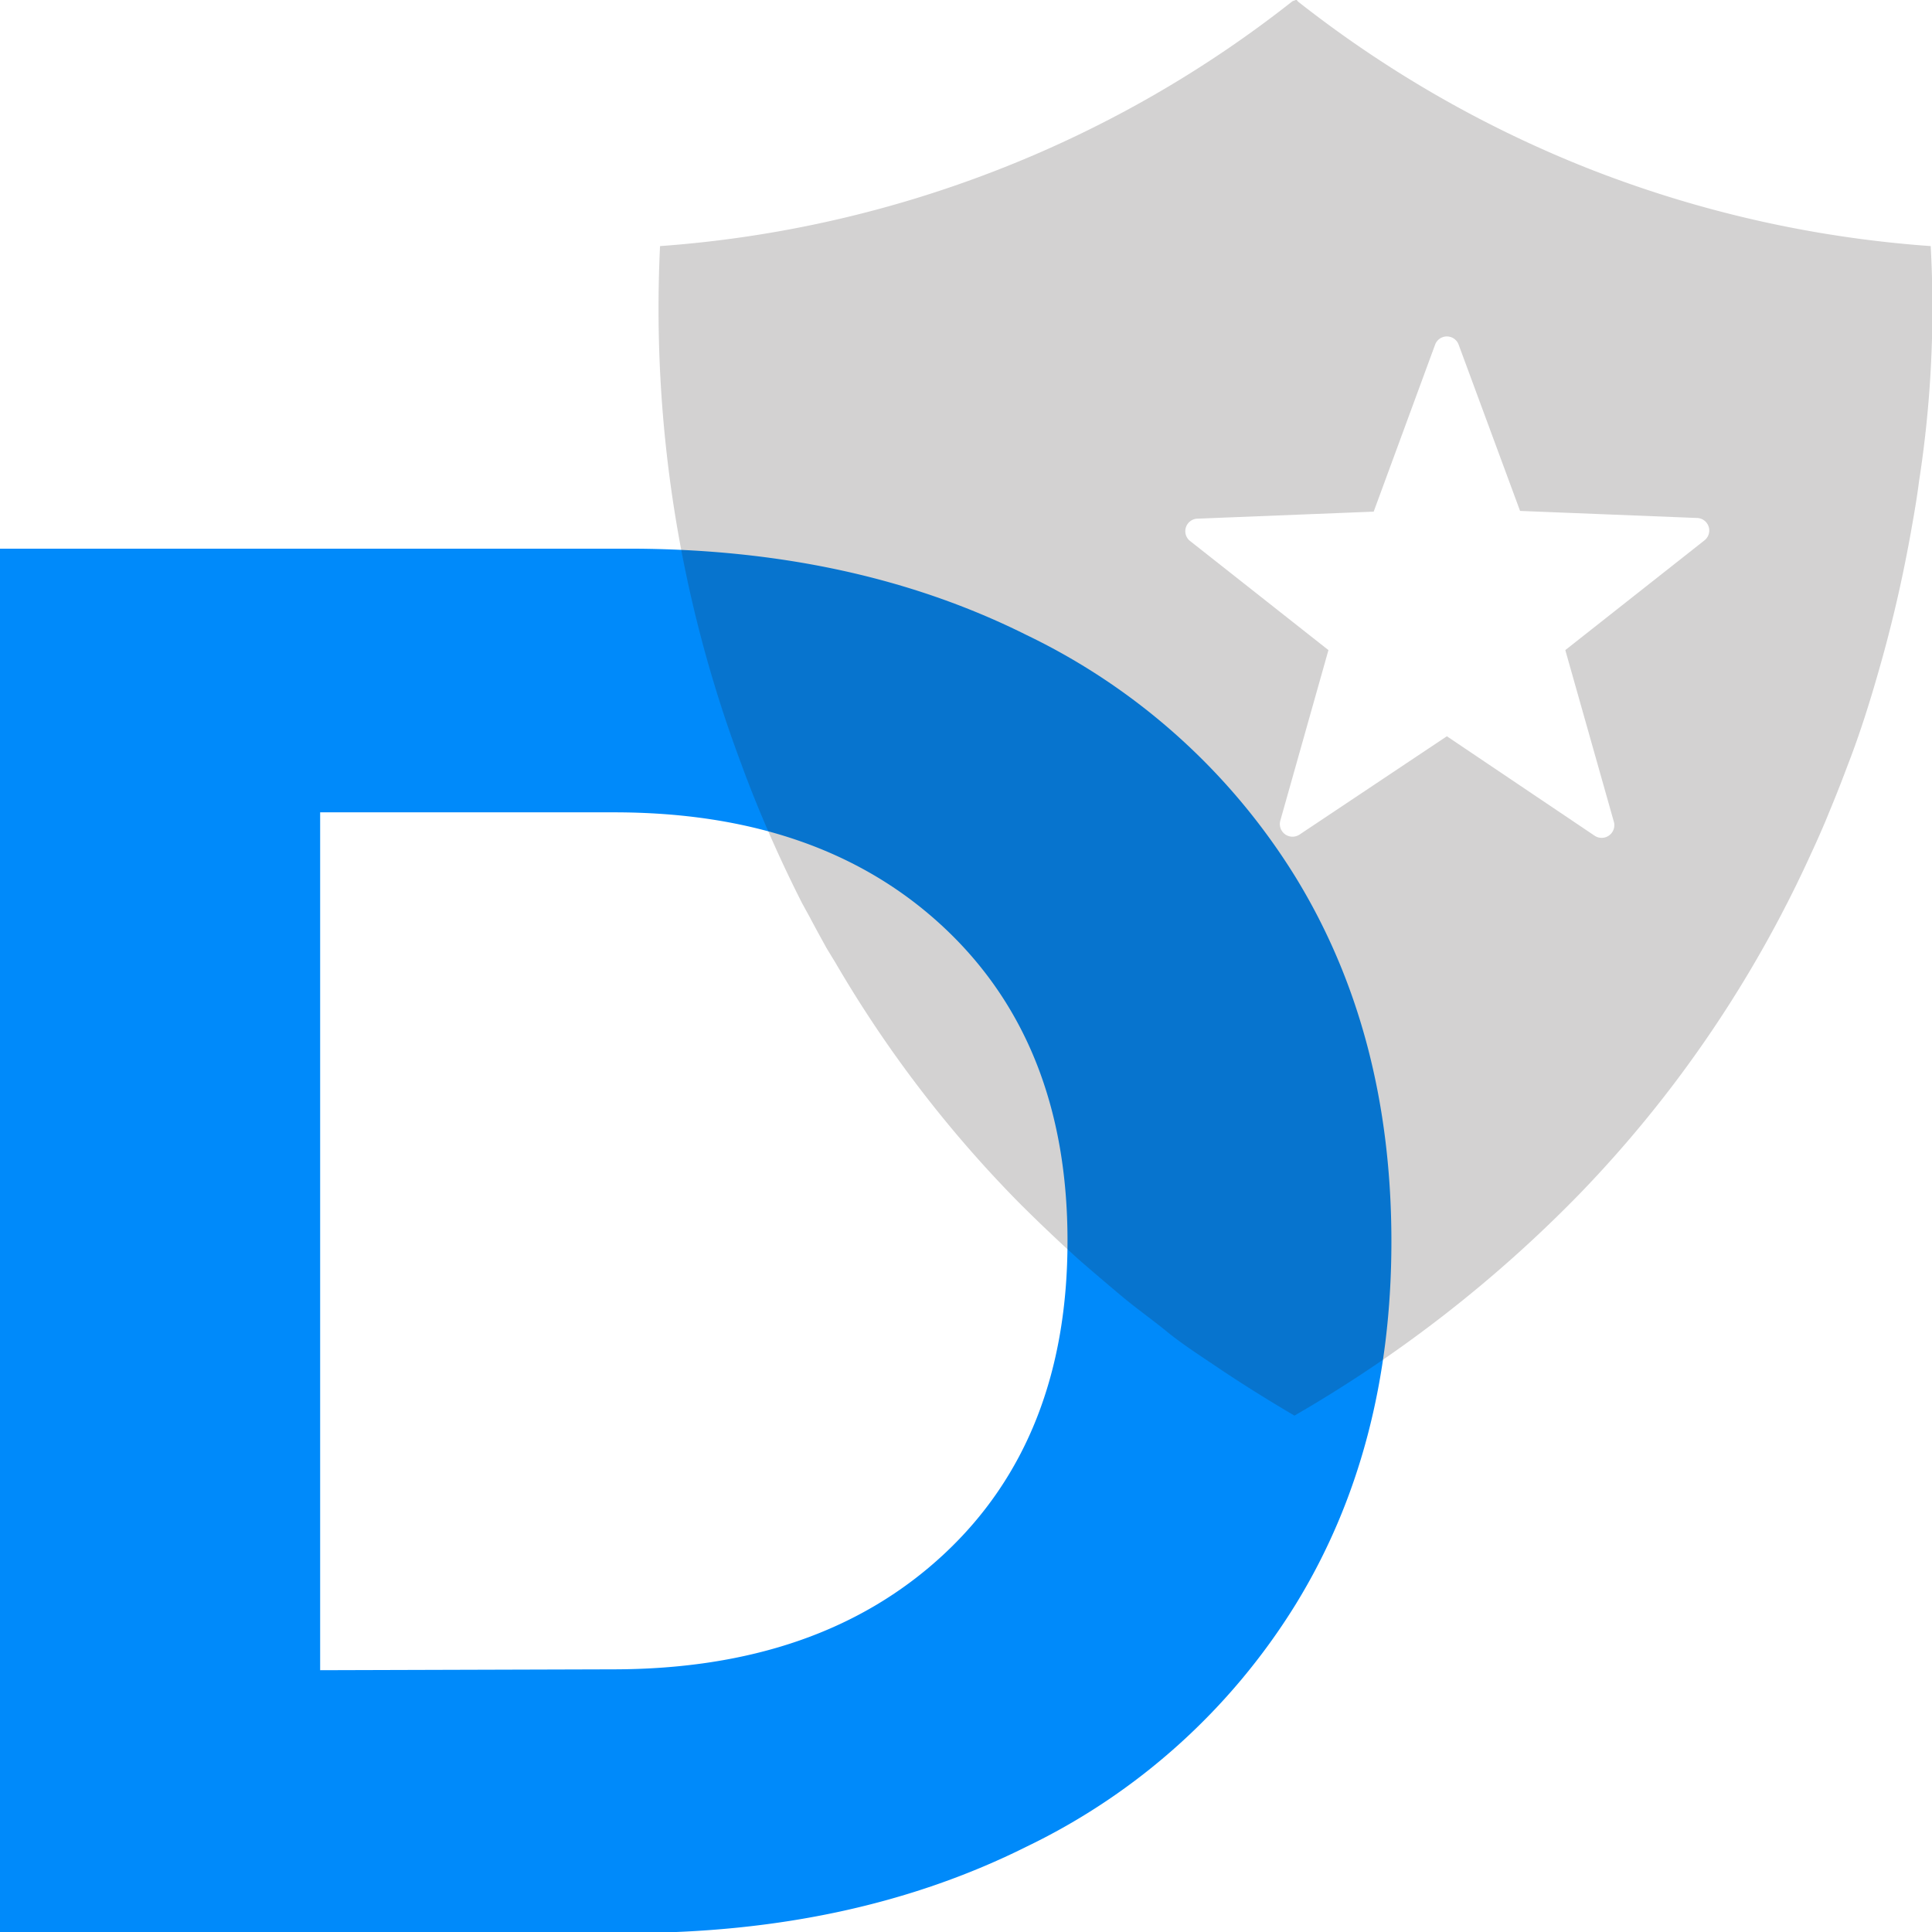
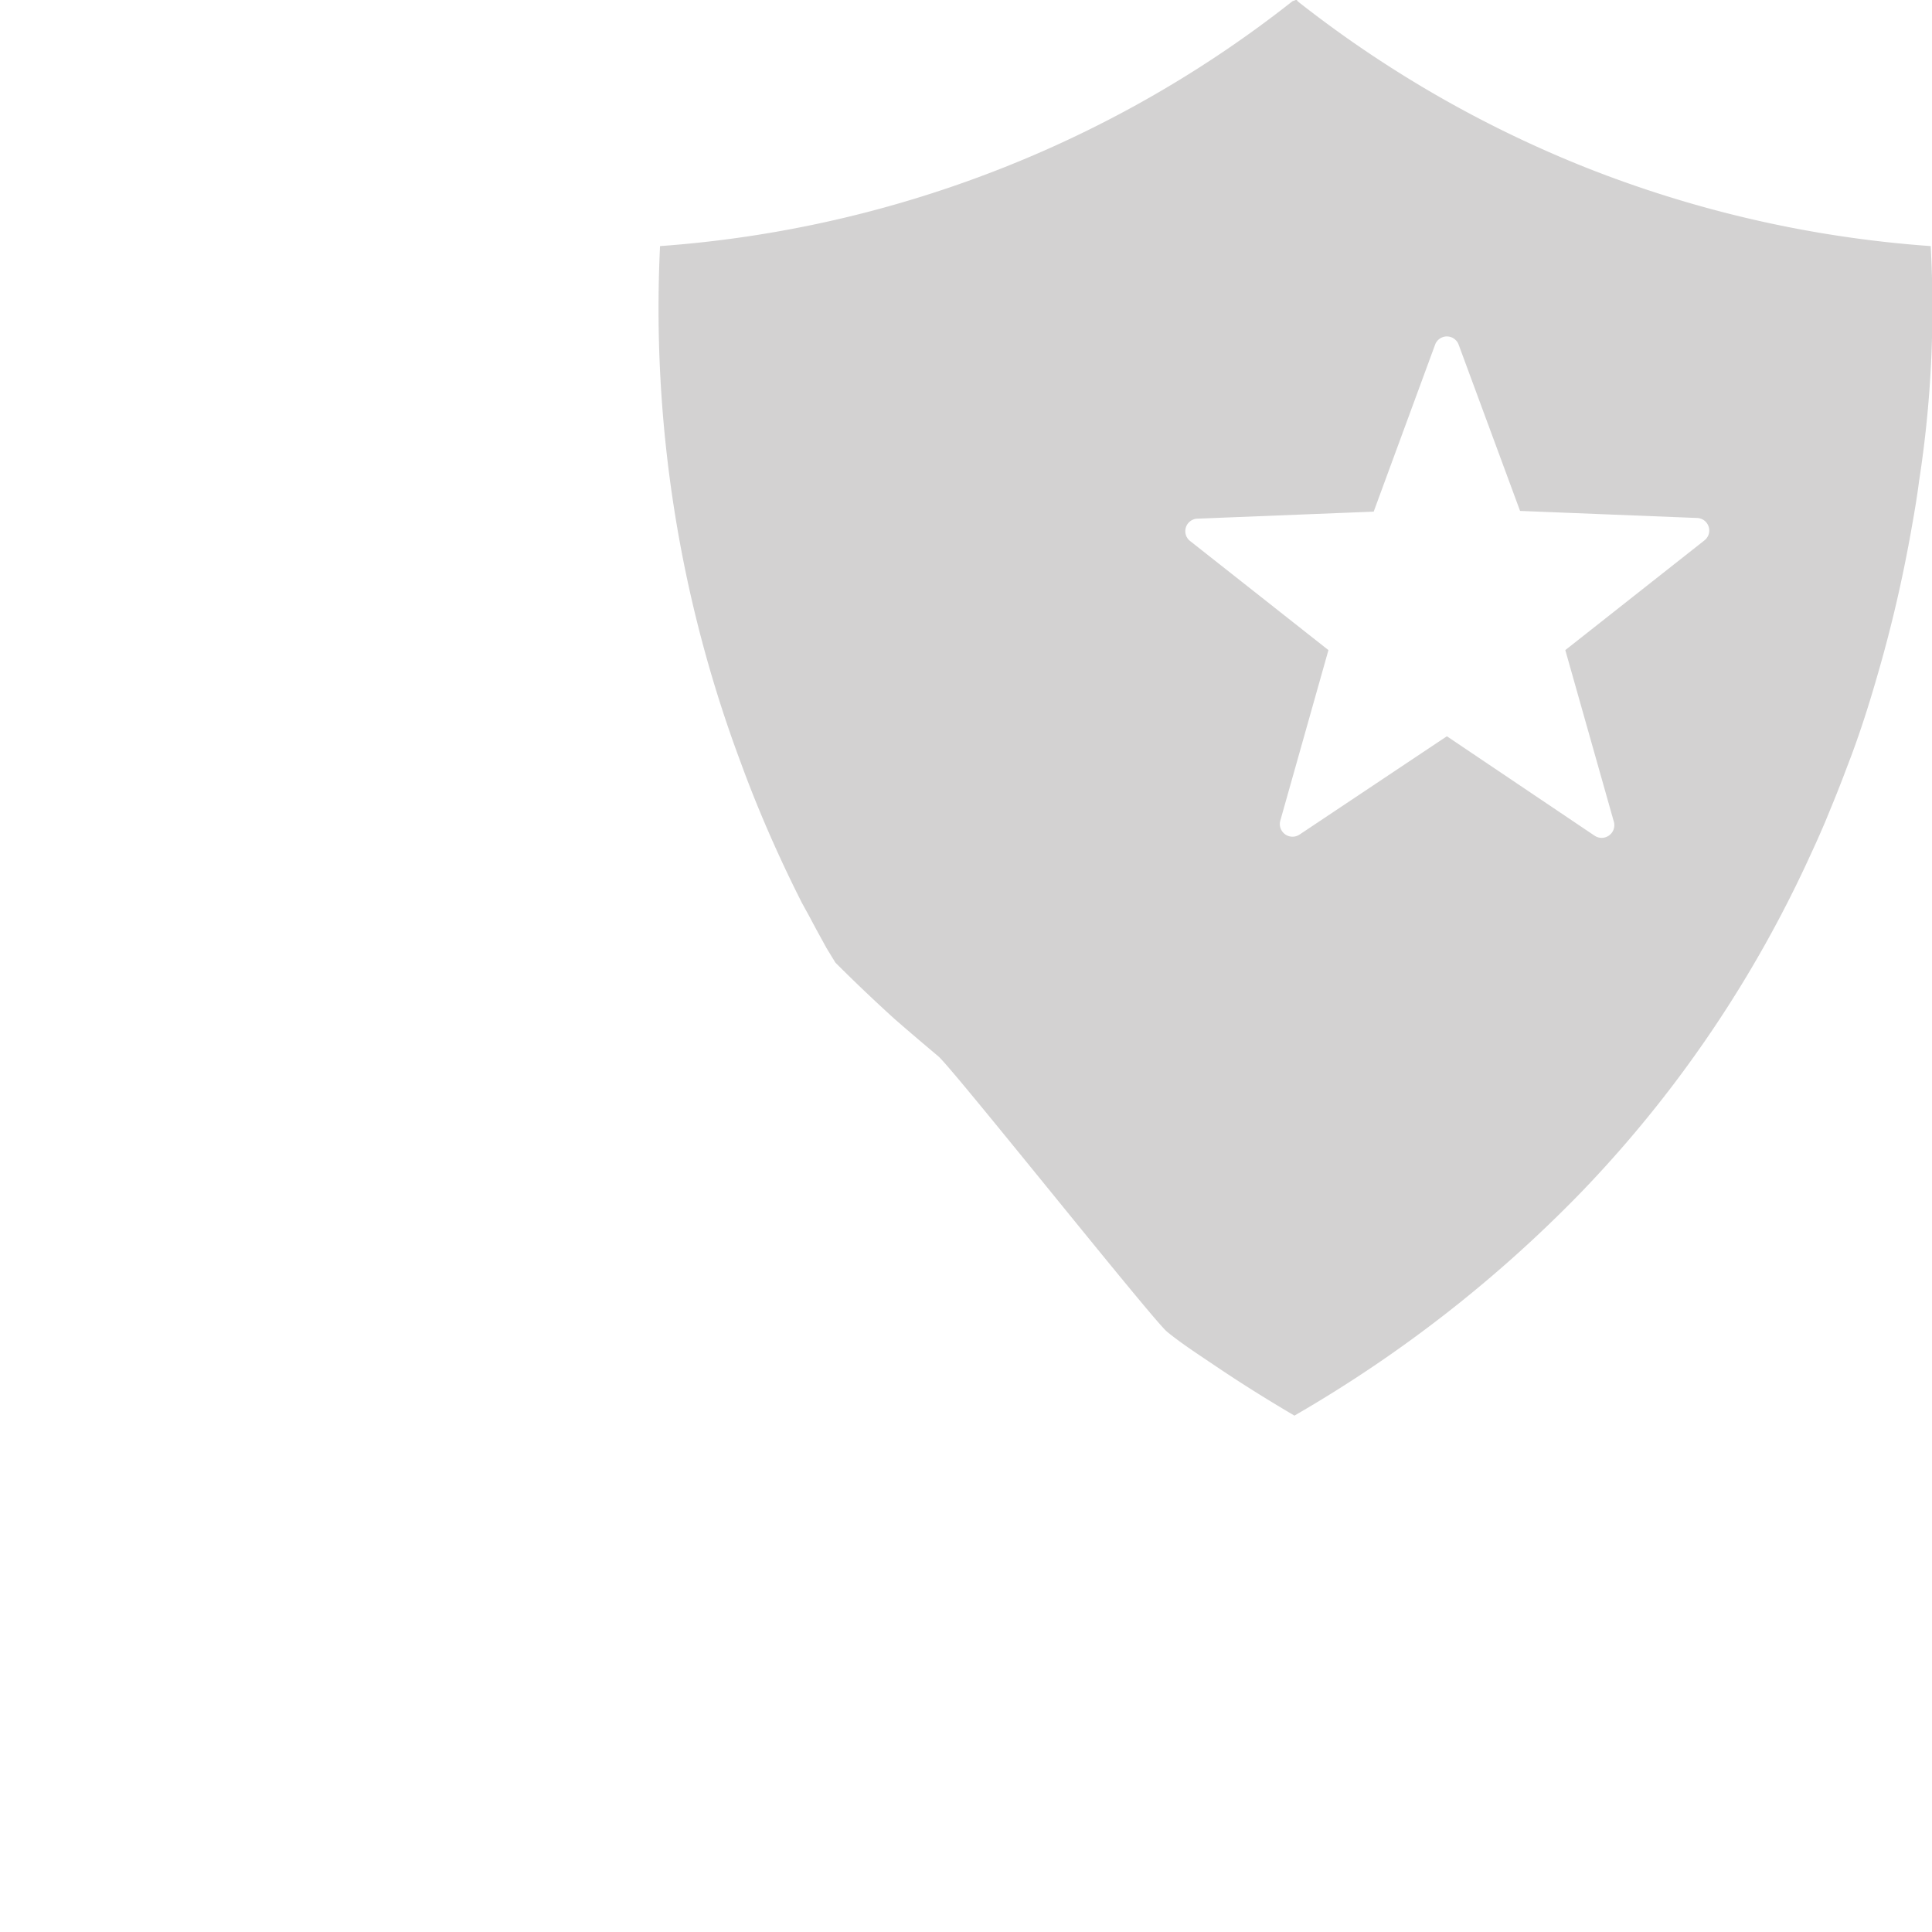
<svg xmlns="http://www.w3.org/2000/svg" viewBox="0 0 134.09 134.1">
  <defs>
    <style>.cls-1{fill:#008afa;}.cls-2{fill:#231f20;opacity:0.2;}</style>
  </defs>
  <title>Asset 4</title>
  <g id="Layer_2" data-name="Layer 2">
    <g id="Layer_1-2" data-name="Layer 1">
-       <path class="cls-1" d="M0,38.08H43.62q15.65,0,27.64,6a44.7,44.7,0,0,1,18.66,16.8q6.64,10.83,6.65,25.24t-6.65,25.24a44.76,44.76,0,0,1-18.66,16.8q-12,6-27.64,6H0Zm42.52,77.78q14.42,0,23-8t8.57-21.74q0-13.71-8.57-21.74t-23-8H22.22v59.54Z" />
-       <path class="cls-2" d="M134,17.08A80.42,80.42,0,0,1,110,11.6,80.33,80.33,0,0,1,90.09.11L90,0l-.07,0-.22.08A79.77,79.77,0,0,1,69.73,11.6a80.38,80.38,0,0,1-23.92,5.48A89.9,89.9,0,0,0,51.44,53c.66,1.81,1.41,3.65,2.23,5.49.62,1.39,1.29,2.8,2,4.2l.55,1c.37.71.76,1.41,1.15,2.12l.61,1A83.74,83.74,0,0,0,70.7,83.45q2,2,4.14,3.94c1,.87,2,1.72,3,2.56S80,91.61,81,92.43s2.24,1.62,3.41,2.41q2.6,1.75,5.43,3.41A91.28,91.28,0,0,0,109.7,82.79a83.72,83.72,0,0,0,6.45-7.53,84.2,84.2,0,0,0,9.54-16c.35-.75.68-1.5,1-2.25l.57-1.39c.33-.81.64-1.61.94-2.41,1-2.57,1.76-5.09,2.44-7.53.19-.68.36-1.33.53-2,.68-2.67,1.2-5.23,1.61-7.63.16-.9.3-1.79.41-2.64A78.38,78.38,0,0,0,134,17.08ZM118.29,37.51l-9.65,7.61L112,57a.88.88,0,0,1-1.33,1L100.42,51.1,90.2,57.92a.88.88,0,0,1-1.33-1L92.2,45.12l-9.65-7.61A.87.87,0,0,1,83.06,36l12.28-.49L99.6,23.93a.87.87,0,0,1,1.64,0l4.26,11.53,12.28.49A.87.87,0,0,1,118.29,37.51Z" />
+       <path class="cls-2" d="M134,17.08A80.42,80.42,0,0,1,110,11.6,80.33,80.33,0,0,1,90.09.11L90,0l-.07,0-.22.08A79.77,79.77,0,0,1,69.73,11.6a80.38,80.38,0,0,1-23.92,5.48A89.9,89.9,0,0,0,51.44,53c.66,1.81,1.41,3.65,2.23,5.49.62,1.39,1.29,2.8,2,4.2l.55,1c.37.71.76,1.41,1.15,2.12l.61,1q2,2,4.14,3.94c1,.87,2,1.72,3,2.56S80,91.61,81,92.43s2.24,1.62,3.41,2.41q2.6,1.75,5.43,3.41A91.28,91.28,0,0,0,109.7,82.79a83.72,83.72,0,0,0,6.45-7.53,84.2,84.2,0,0,0,9.54-16c.35-.75.68-1.5,1-2.25l.57-1.39c.33-.81.64-1.61.94-2.41,1-2.57,1.76-5.09,2.44-7.53.19-.68.36-1.33.53-2,.68-2.67,1.2-5.23,1.61-7.63.16-.9.3-1.79.41-2.64A78.38,78.38,0,0,0,134,17.08ZM118.29,37.51l-9.65,7.61L112,57a.88.88,0,0,1-1.33,1L100.42,51.1,90.2,57.92a.88.88,0,0,1-1.33-1L92.2,45.12l-9.65-7.61A.87.87,0,0,1,83.06,36l12.28-.49L99.6,23.93a.87.87,0,0,1,1.64,0l4.26,11.53,12.28.49A.87.87,0,0,1,118.29,37.51Z" />
    </g>
  </g>
</svg>